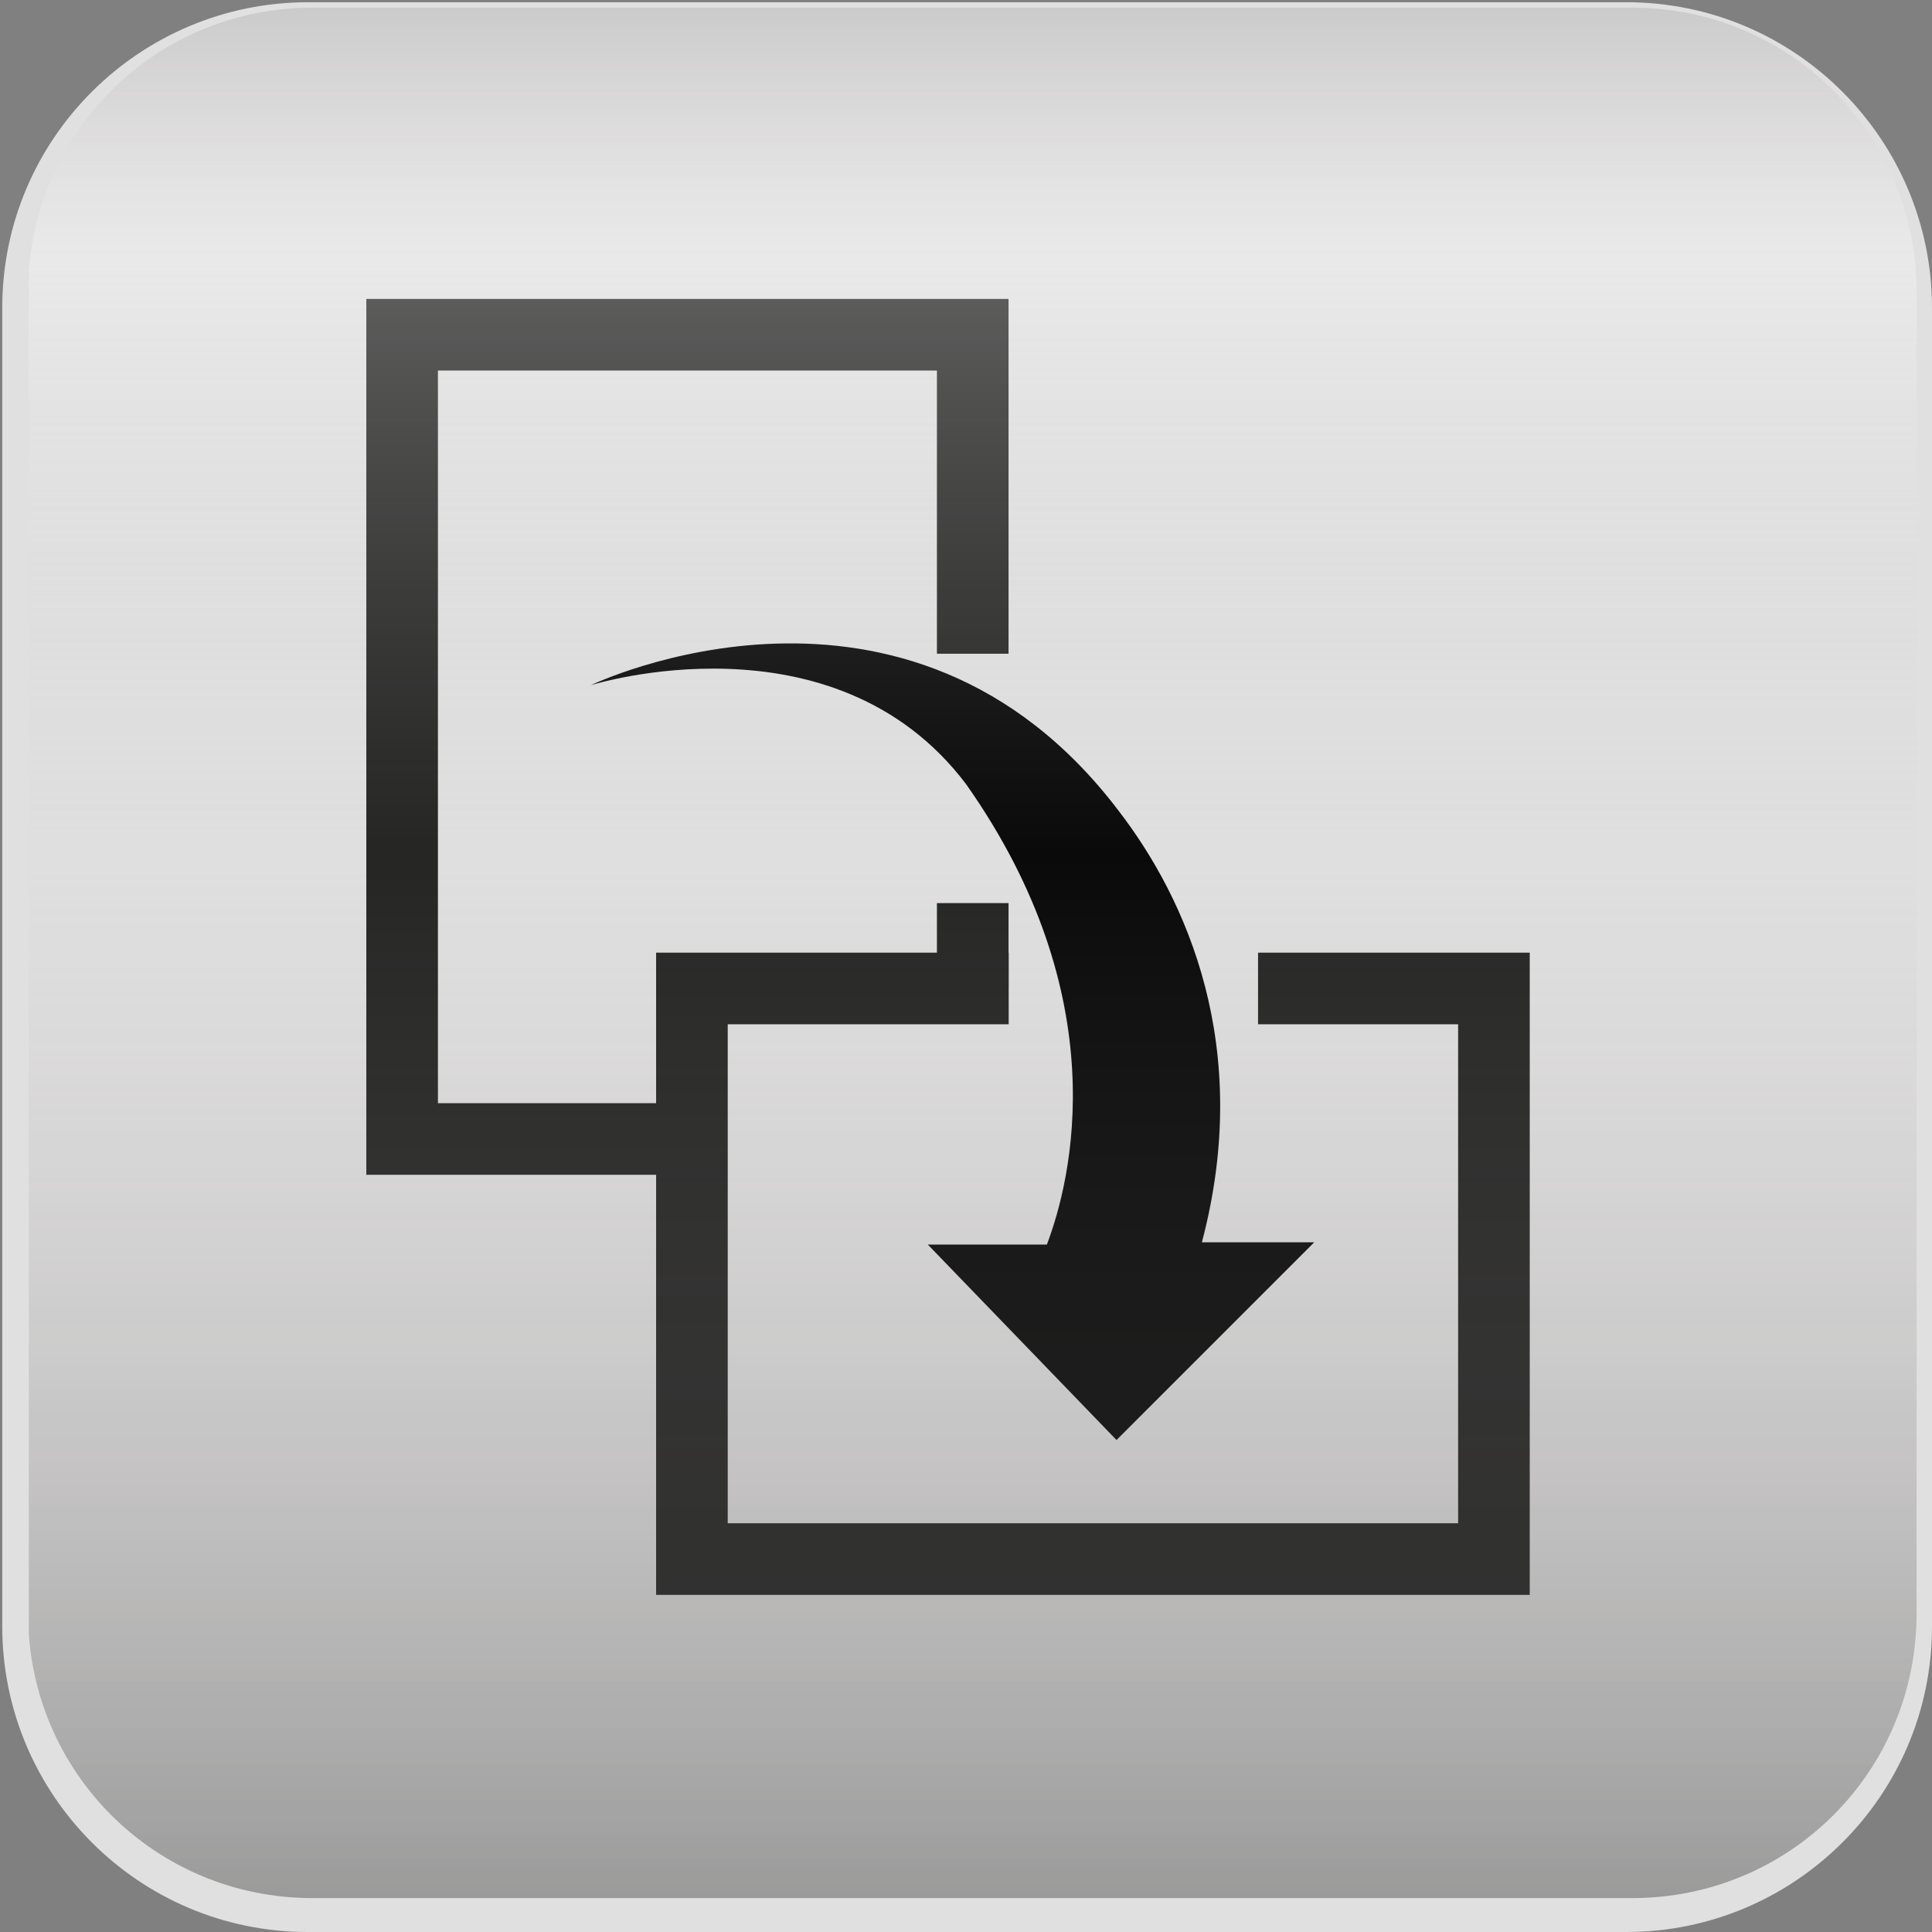
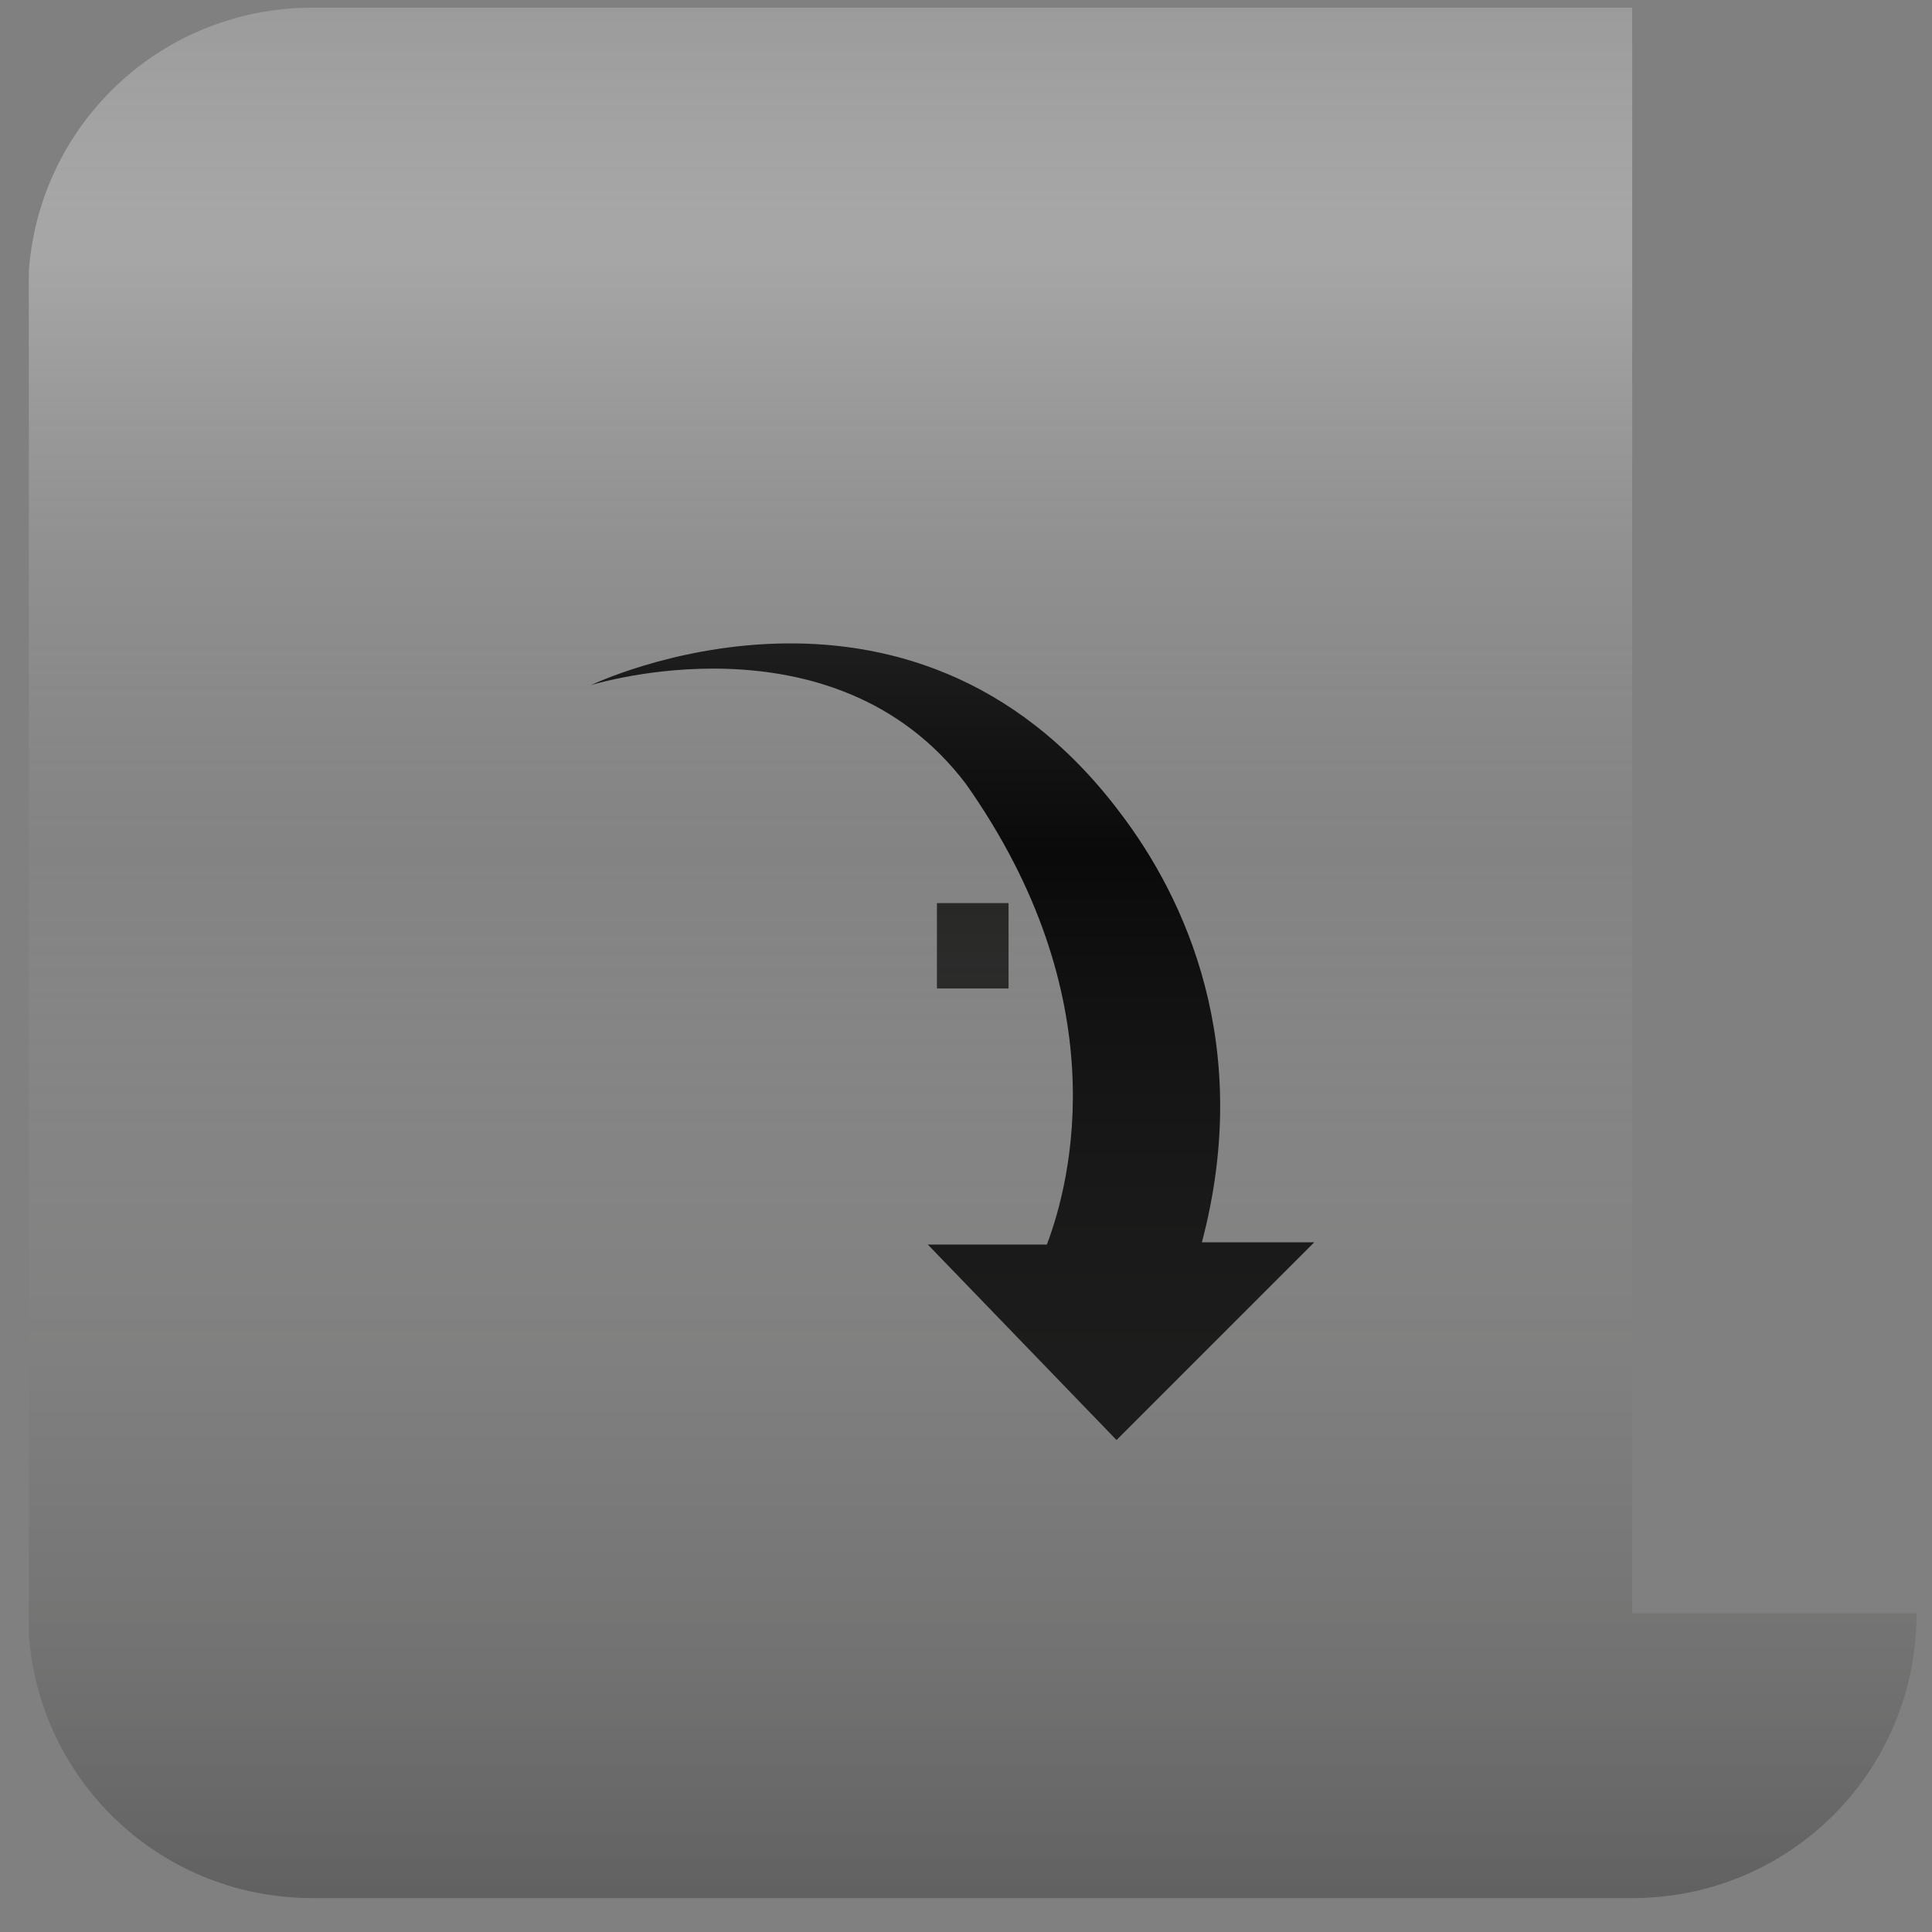
<svg xmlns="http://www.w3.org/2000/svg" xmlns:xlink="http://www.w3.org/1999/xlink" version="1.1" id="Ebene_1" x="0px" y="0px" viewBox="0 0 86 86" enable-background="new 0 0 86 86" xml:space="preserve">
  <rect x="0" y="0" width="86" height="86" fill="#808080" stroke="none" />
  <symbol id="Button_x5F_underlay" viewBox="-43 -43 86 86">
-     <path fill="#E1E0E0" stroke="#E1E0E0" stroke-width="2" stroke-miterlimit="10" d="M42-29.4c0-7-5.7-12.6-12.6-12.6h-58.7   c-7,0-12.6,5.7-12.6,12.6v58.7c0,7,5.7,12.6,12.6,12.6h58.7c7,0,12.6-5.7,12.6-12.6V-29.4z" />
    <polygon display="none" fill="none" points="-43,43 43,43 43,-43 -43,-43  " />
  </symbol>
  <linearGradient id="Glanzebene_2_" gradientUnits="userSpaceOnUse" x1="1.500152e-004" y1="42.5" x2="1.500190e-004" y2="-42.5">
    <stop offset="0" style="stop-color:#B7B6B6" />
    <stop offset="5.138645e-002" style="stop-color:#D0CFCF;stop-opacity:0.846" />
    <stop offset="0.133" style="stop-color:#FFFFFF;stop-opacity:0.6" />
    <stop offset="0.239" style="stop-color:#E8E7E7;stop-opacity:0.431" />
    <stop offset="0.368" style="stop-color:#D1D0D0;stop-opacity:0.228" />
    <stop offset="0.448" style="stop-color:#C9C7C7;stop-opacity:0.1" />
    <stop offset="1" style="stop-color:#313231;stop-opacity:0.8" />
  </linearGradient>
  <symbol id="Deleted_Symbol" viewBox="-42.5 -42.5 85 85">
-     <path id="Glanzebene_3_" opacity="0.5" fill="url(#Glanzebene_2_)" d="M42.5-29.7c0-7.1-5.7-12.8-12.8-12.8h-59.4   c-7.1,0-12.8,5.7-12.8,12.8v59.4c0,7.1,5.7,12.8,12.8,12.8h59.4c7.1,0,12.8-5.7,12.8-12.8V-29.7z" />
+     <path id="Glanzebene_3_" opacity="0.5" fill="url(#Glanzebene_2_)" d="M42.5-29.7c0-7.1-5.7-12.8-12.8-12.8h-59.4   c-7.1,0-12.8,5.7-12.8,12.8v59.4c0,7.1,5.7,12.8,12.8,12.8h59.4V-29.7z" />
  </symbol>
  <linearGradient id="Glanzebene_4_" gradientUnits="userSpaceOnUse" x1="1.500152e-004" y1="42.5" x2="1.500190e-004" y2="-42.5">
    <stop offset="0" style="stop-color:#B8B7B7" />
    <stop offset="5.203268e-002" style="stop-color:#D1D0D0;stop-opacity:0.844" />
    <stop offset="0.133" style="stop-color:#FFFFFF;stop-opacity:0.6" />
    <stop offset="0.237" style="stop-color:#E8E8E8;stop-opacity:0.436" />
    <stop offset="0.367" style="stop-color:#D1D1D1;stop-opacity:0.229" />
    <stop offset="0.448" style="stop-color:#C9C8C8;stop-opacity:0.1" />
    <stop offset="1" style="stop-color:#313230;stop-opacity:0.8" />
  </linearGradient>
  <symbol id="Deleted_Symbol_2" viewBox="-42.5 -42.5 85 85">
    <path id="Glanzebene_1_" opacity="0.5" fill="url(#Glanzebene_4_)" d="M42.5-29.7c0-7.1-5.7-12.8-12.8-12.8h-59.4   c-7.1,0-12.8,5.7-12.8,12.8v59.4c0,7.1,5.7,12.8,12.8,12.8h59.4c7.1,0,12.8-5.7,12.8-12.8V-29.7z" />
  </symbol>
  <symbol id="Glanzebene2" viewBox="-42 -42.1 84.1 84.2">
    <use xlink:href="#Deleted_Symbol" width="85" height="85" id="XMLID_9_" x="-42.5" y="-42.5" transform="matrix(0.989 0 0 0.99 0 0)" overflow="visible" />
  </symbol>
  <g>
    <use xlink:href="#Button_x5F_underlay" width="86" height="86" x="-43" y="-43" transform="matrix(1 0 0 -1 43 43)" overflow="visible" />
    <path fill="none" stroke="#1D1E1C" stroke-width="4" stroke-miterlimit="10" d="M44.8,25.9" />
-     <polyline fill="none" stroke="#1D1E1C" stroke-width="3.188" stroke-miterlimit="10" points="56,44 66.5,44 66.5,69.4 30.8,69.4    30.8,44 44.9,44  " />
-     <polyline fill="none" stroke="#1D1E1C" stroke-width="3.188" stroke-miterlimit="10" points="30.3,50.7 17.9,50.7 17.9,14.9    43.3,14.9 43.3,29.1  " />
    <line fill="none" stroke="#1D1E1C" stroke-width="3.188" stroke-miterlimit="10" x1="43.3" y1="40.2" x2="43.3" y2="44" />
    <path d="M49.8,36.1c-9.4-12.4-23.5-5.6-23.5-5.6s10.8-3.4,16.7,4.4c6.7,9.5,4.7,17.6,3.6,20.5l-5.3,0l8.4,8.7l8.8-8.8l-5,0   C55.8,46.6,52.8,40,49.8,36.1z" />
    <use xlink:href="#Glanzebene2" width="84.1" height="84.2" x="-42" y="-42.1" transform="matrix(1 0 0 -1 43.282 42.416)" overflow="visible" />
  </g>
</svg>